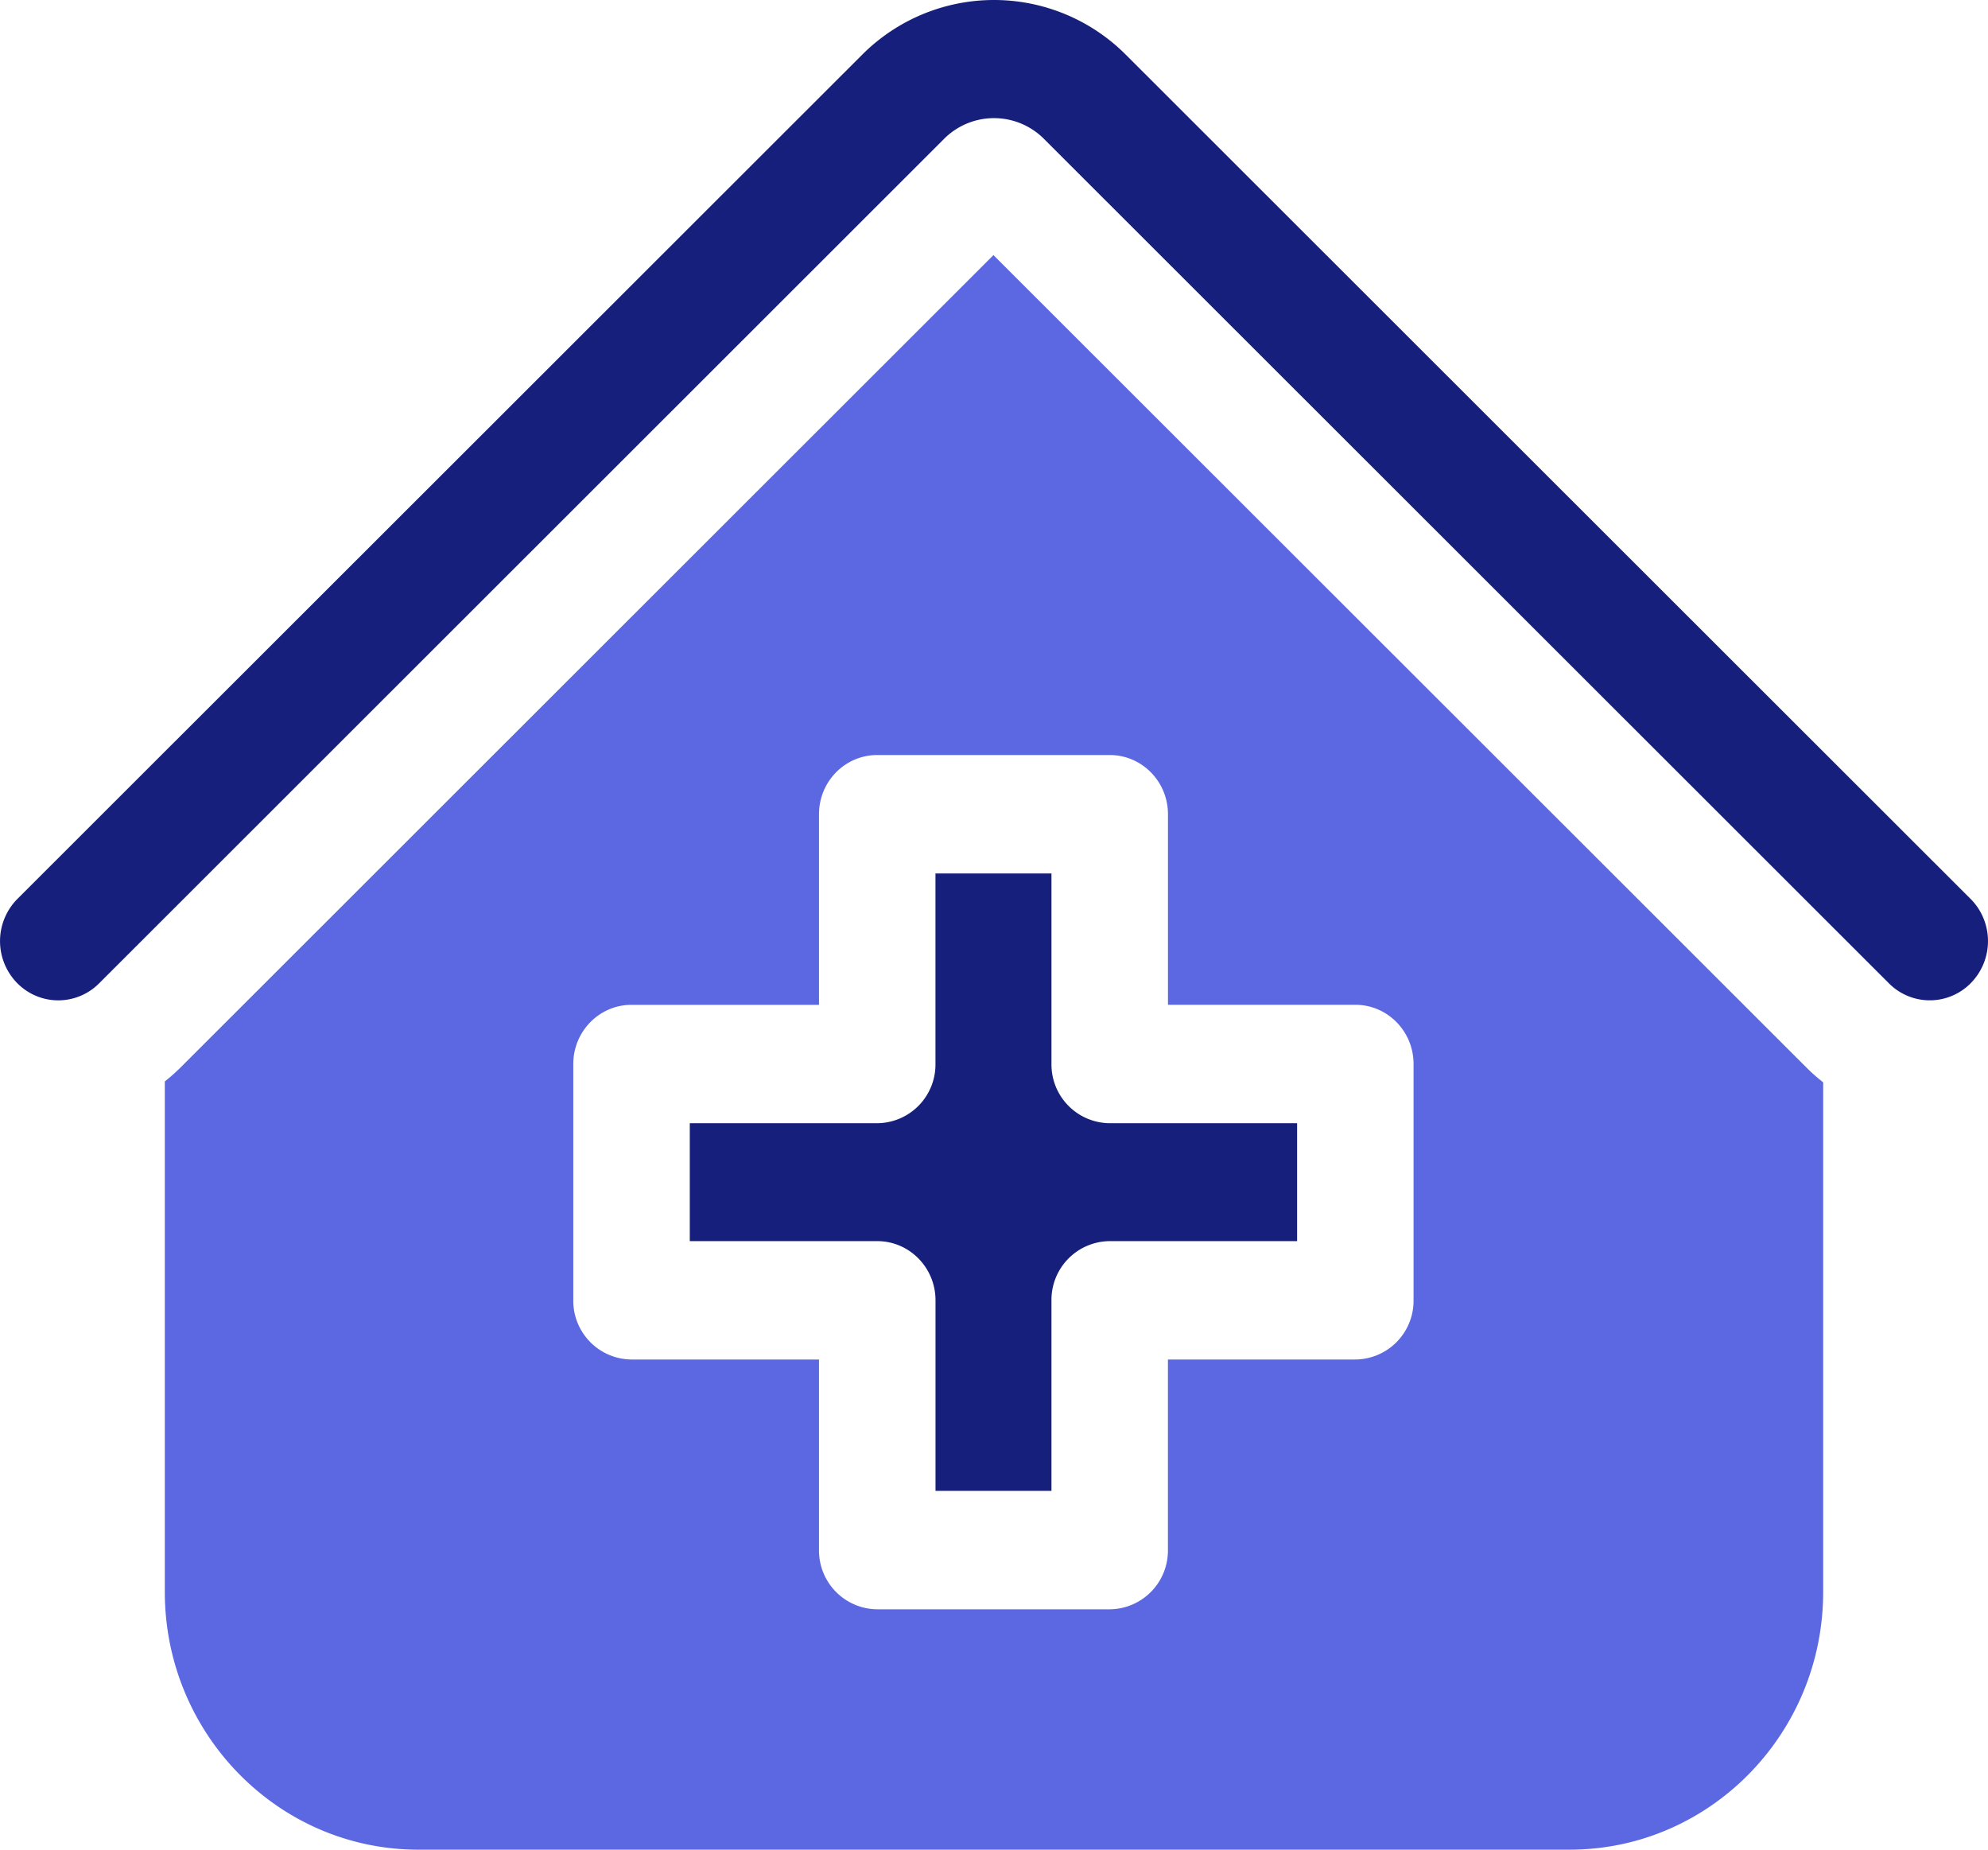
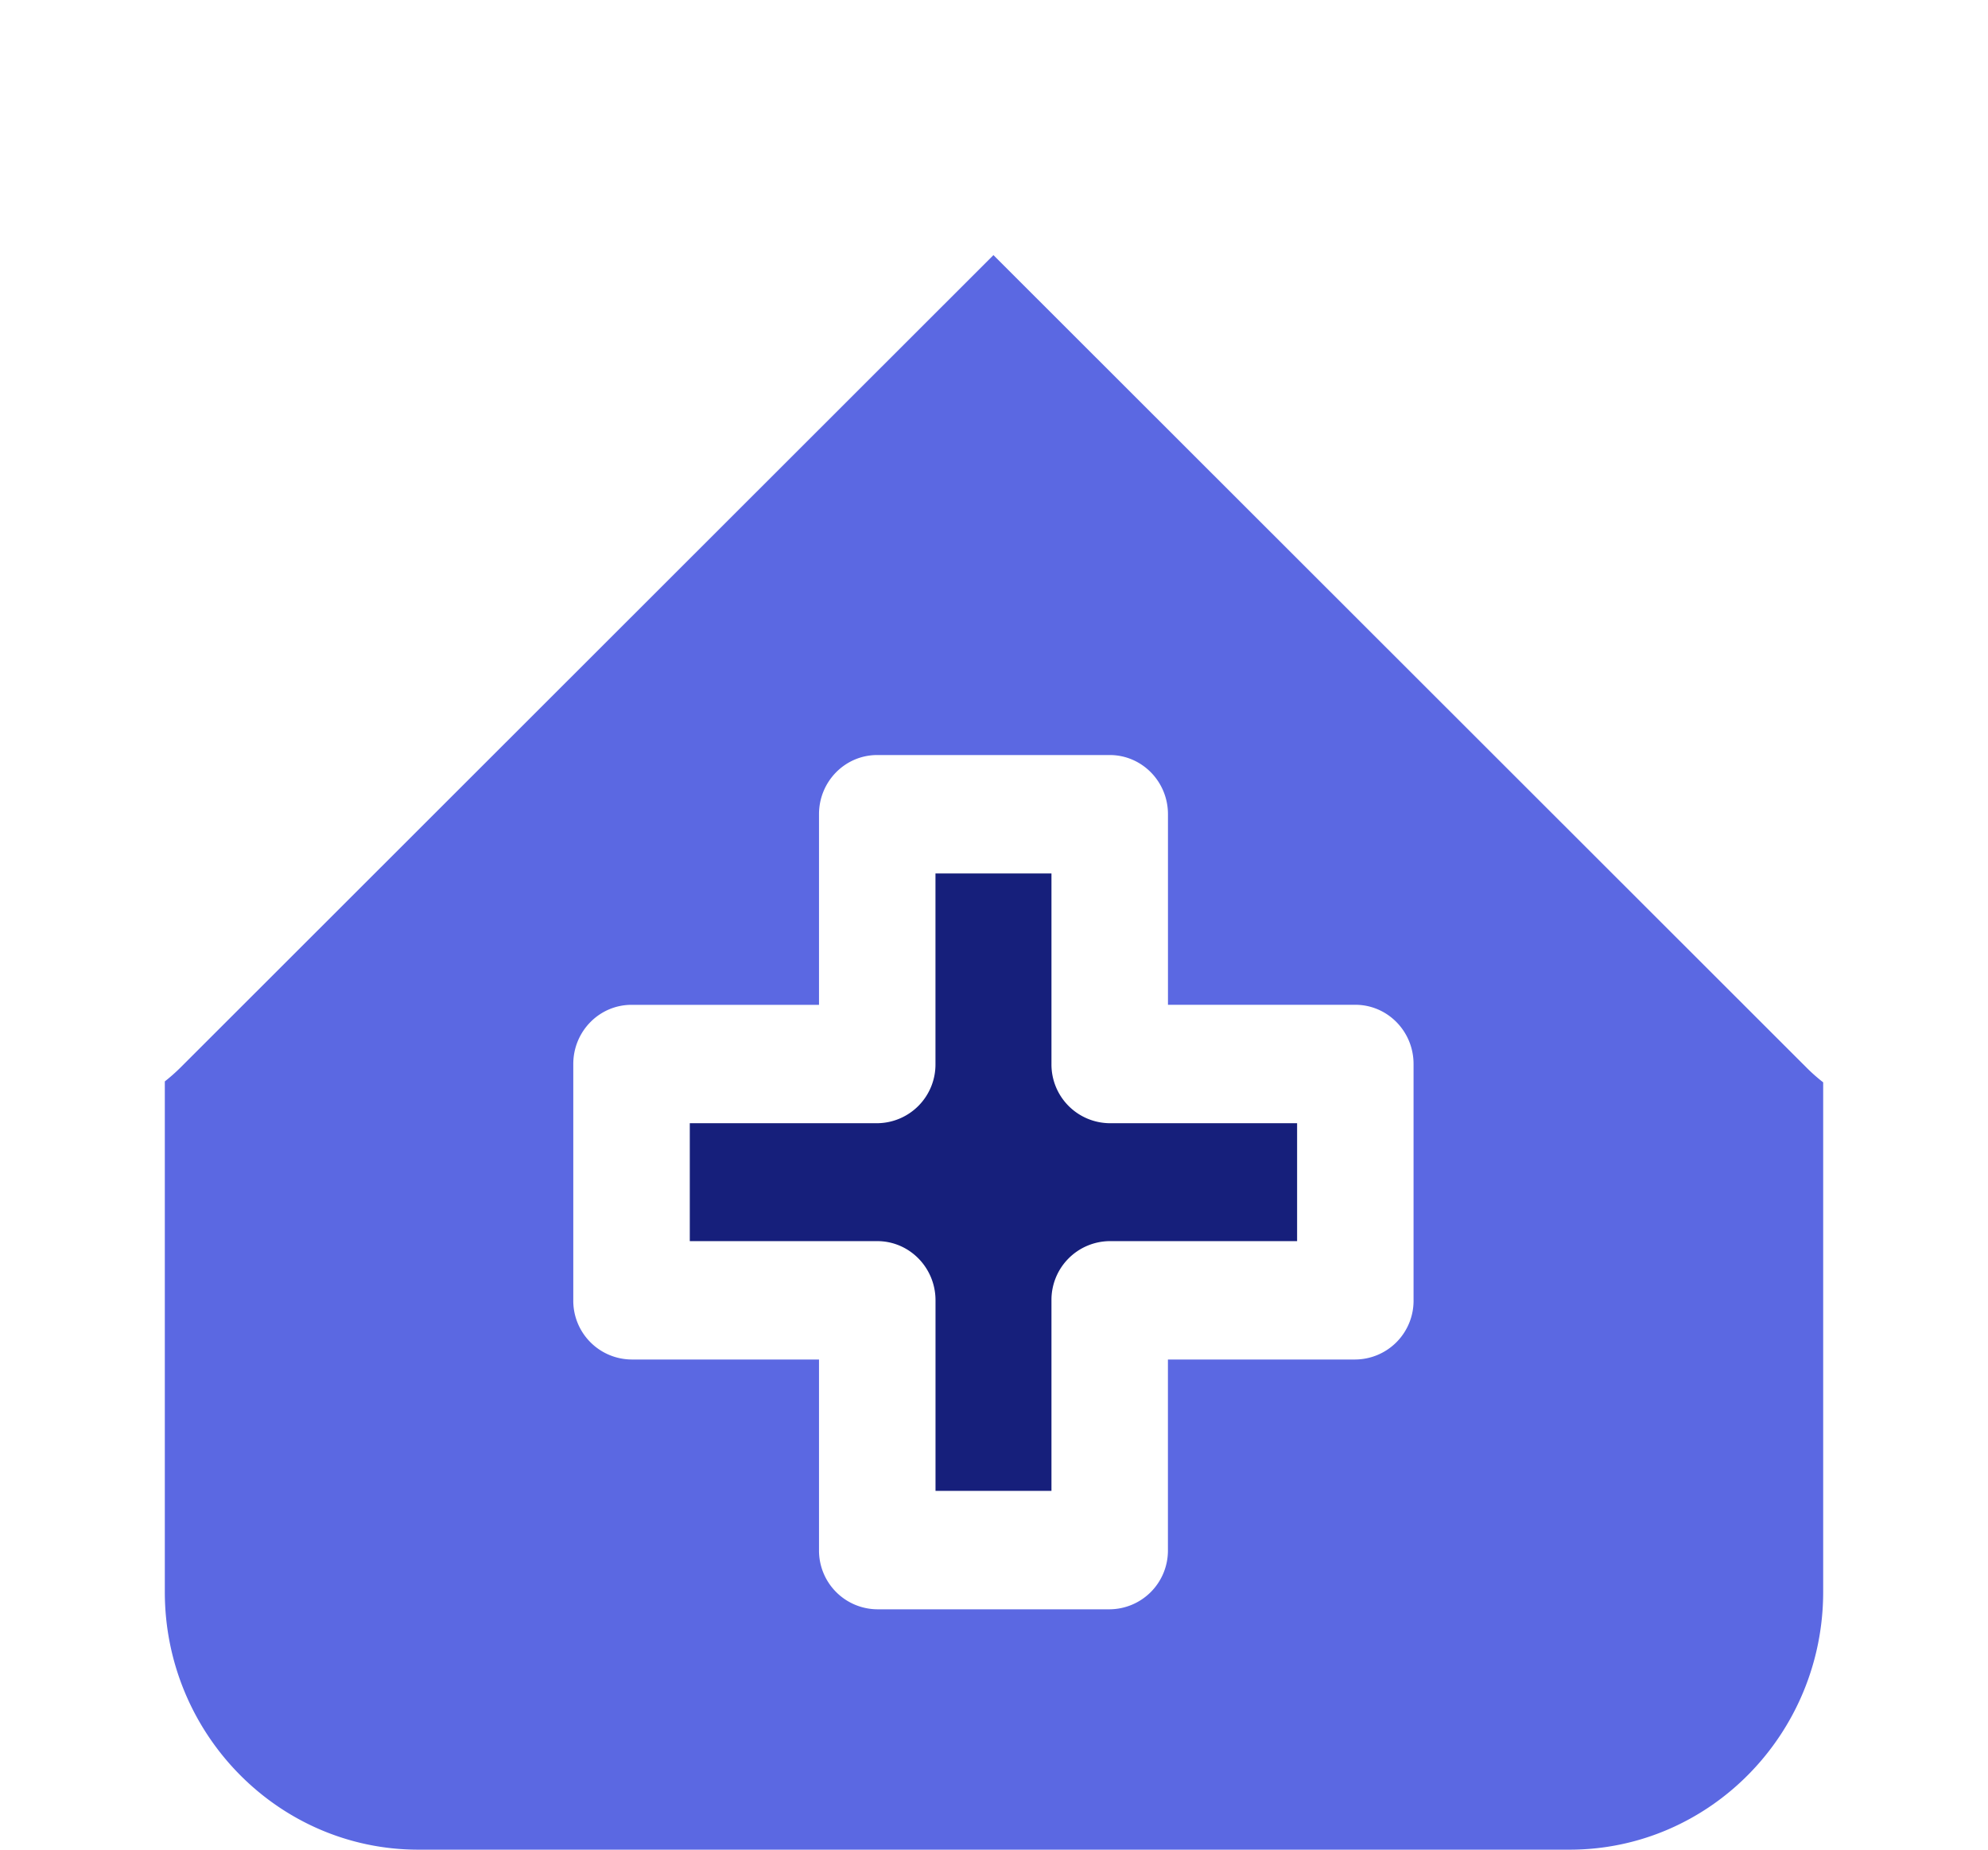
<svg xmlns="http://www.w3.org/2000/svg" width="43" height="40" fill="none">
-   <path fill="#161F7B" d="M42.623 19.439 24.343 1.175a4.027 4.027 0 0 0-5.686 0L.377 19.439a1.296 1.296 0 0 0-.016 1.81 1.245 1.245 0 0 0 1.782.017L20.423 3a1.525 1.525 0 0 1 2.154 0l18.28 18.265a1.245 1.245 0 0 0 1.782-.016 1.296 1.296 0 0 0-.016-1.811Z" />
  <path fill="#161F7B" d="M22.743 23.01v-4.121h-2.509v4.12a1.27 1.27 0 0 1-1.26 1.281H14.92v2.55h4.055c.695 0 1.26.573 1.26 1.28v4.121h2.508v-4.12a1.27 1.27 0 0 1 1.26-1.281h4.053v-2.55h-4.053a1.27 1.27 0 0 1-1.26-1.28Z" />
  <path fill="#5B68E2" d="M21.488 5.517 3.897 23.093a4.016 4.016 0 0 1-.332.293v11.04c0 3.073 2.46 5.574 5.483 5.574h24.903c3.024 0 5.484-2.5 5.484-5.574v-11.02a3.857 3.857 0 0 1-.355-.313L21.488 5.517Zm9.087 22.603a1.27 1.27 0 0 1-1.26 1.28h-4.053v4.122a1.27 1.27 0 0 1-1.26 1.28h-5.027a1.27 1.27 0 0 1-1.26-1.28V29.4H13.66a1.27 1.27 0 0 1-1.26-1.28v-5.11c0-.708.565-1.28 1.26-1.28h4.055v-4.122c0-.708.563-1.28 1.26-1.28h5.028c.695 0 1.26.572 1.26 1.28v4.121h4.052c.696 0 1.26.573 1.26 1.28v5.111Z" />
</svg>